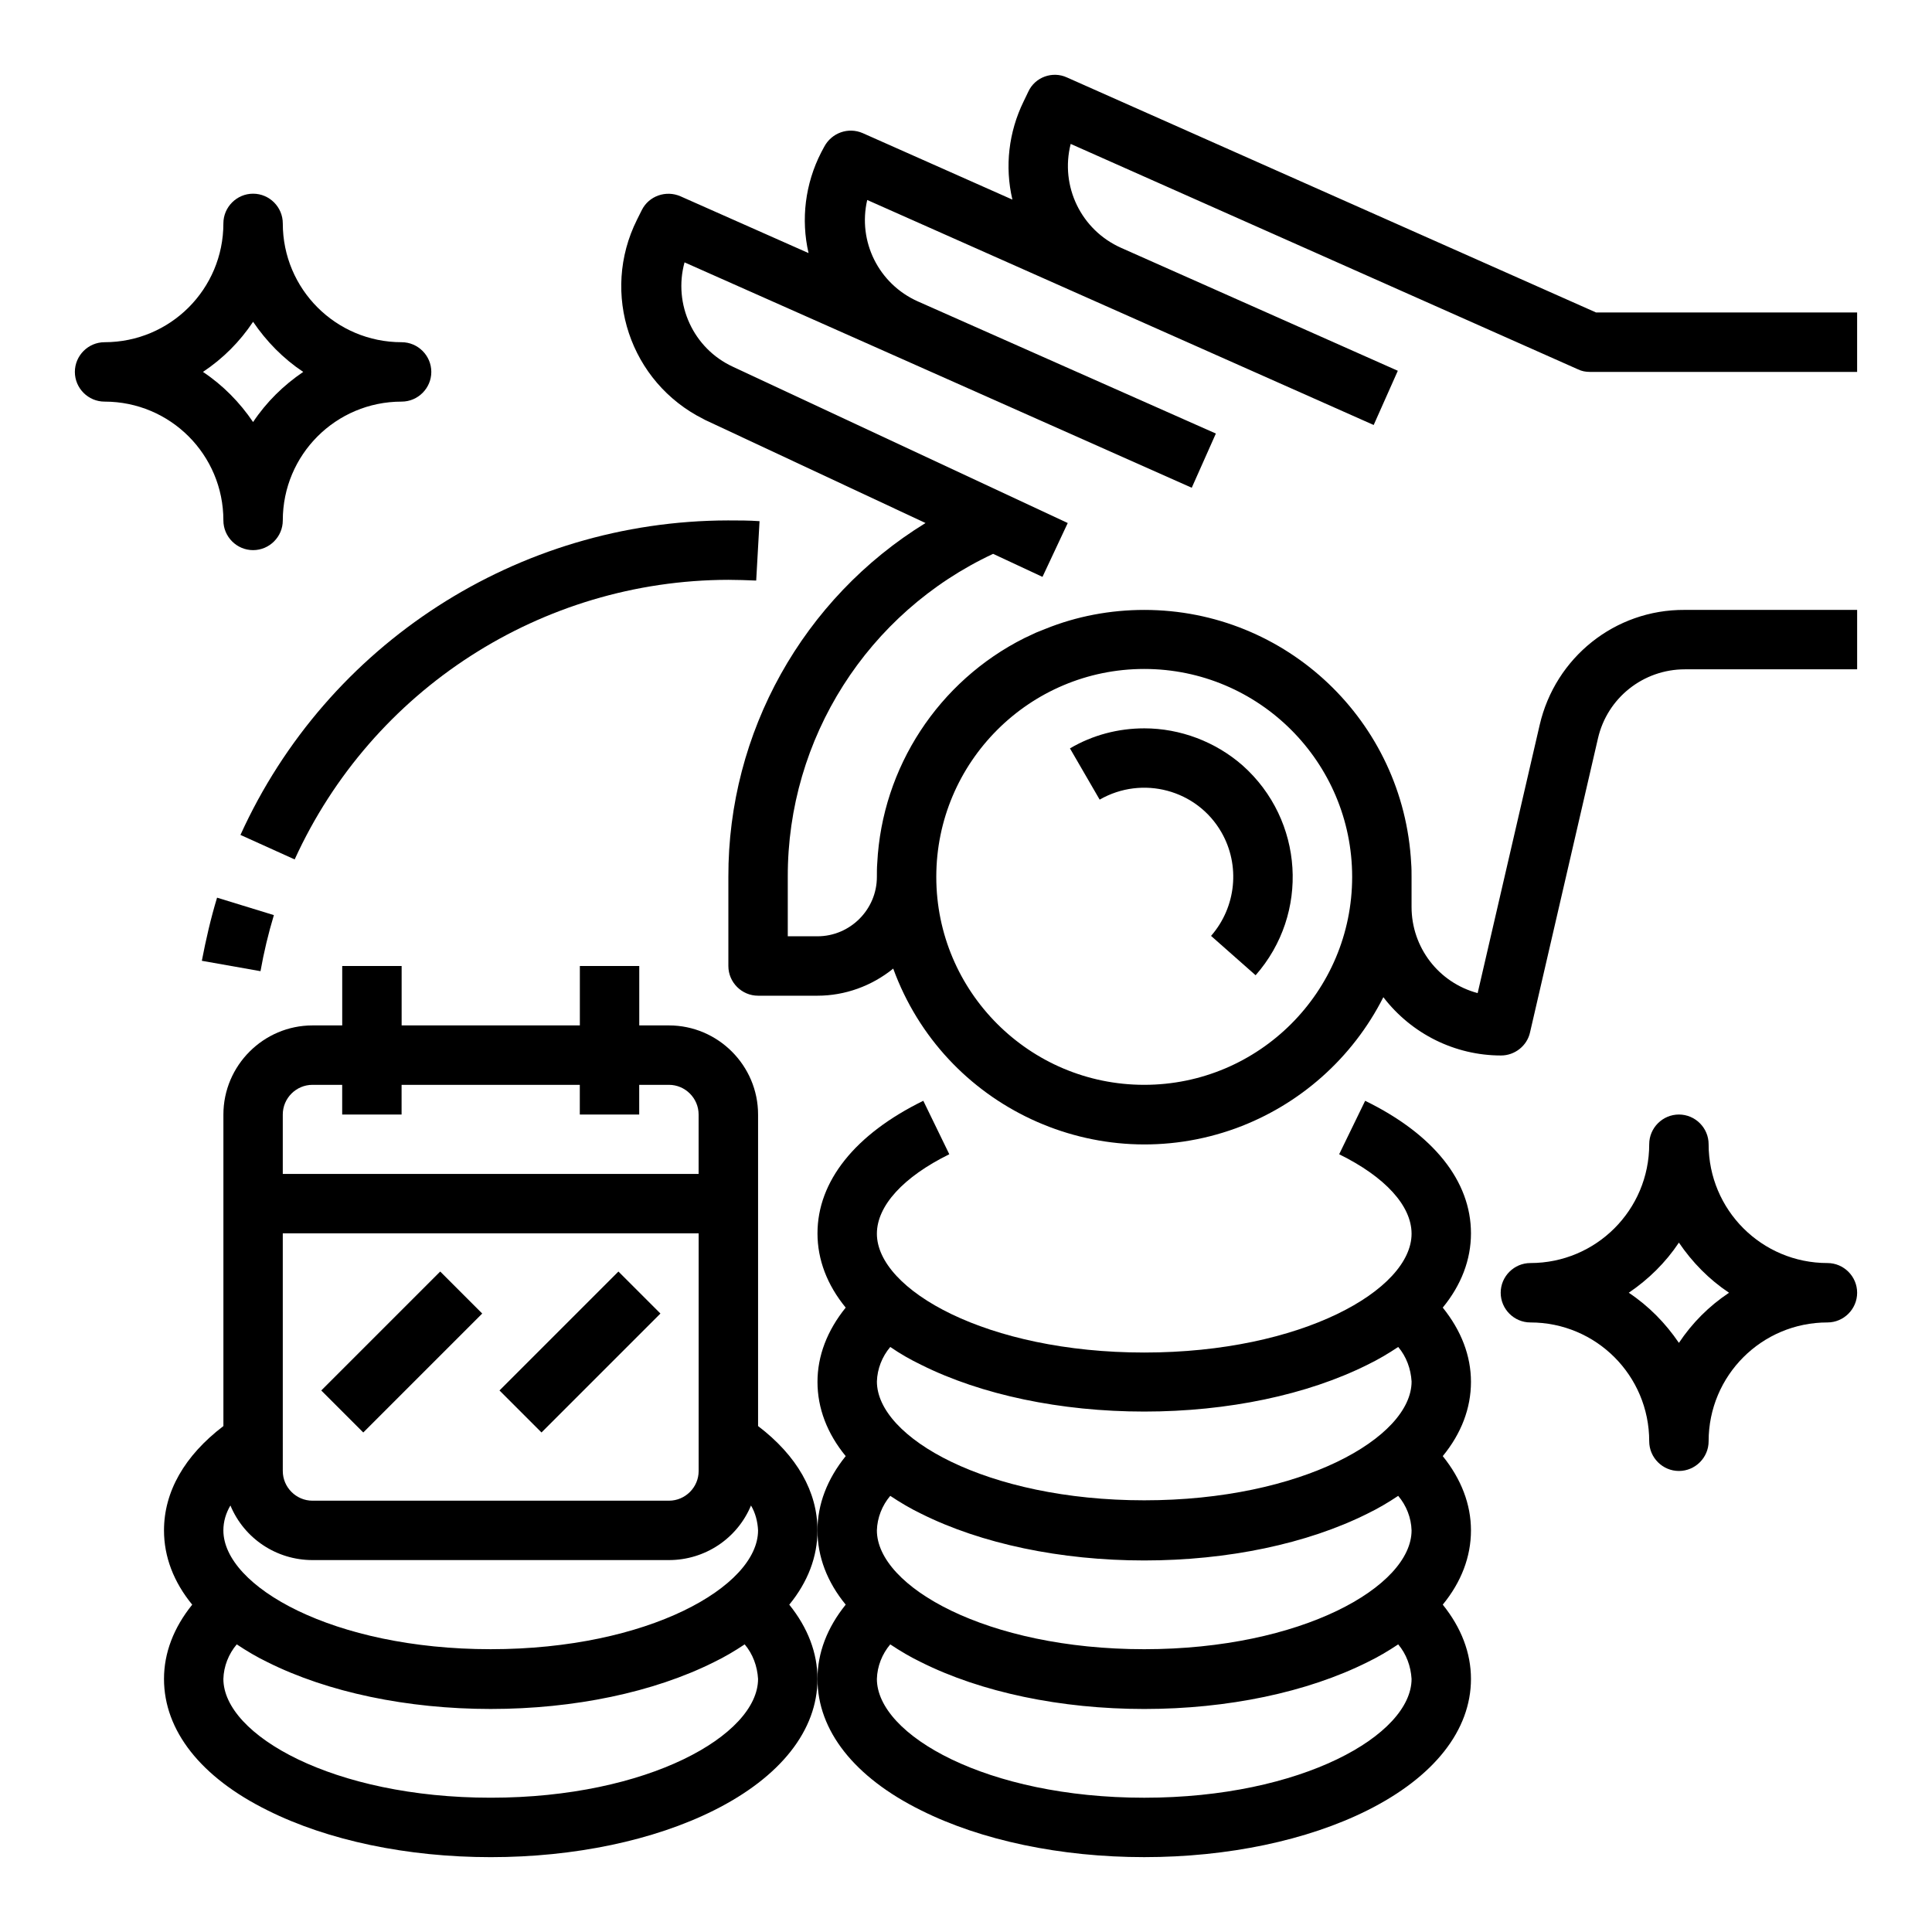
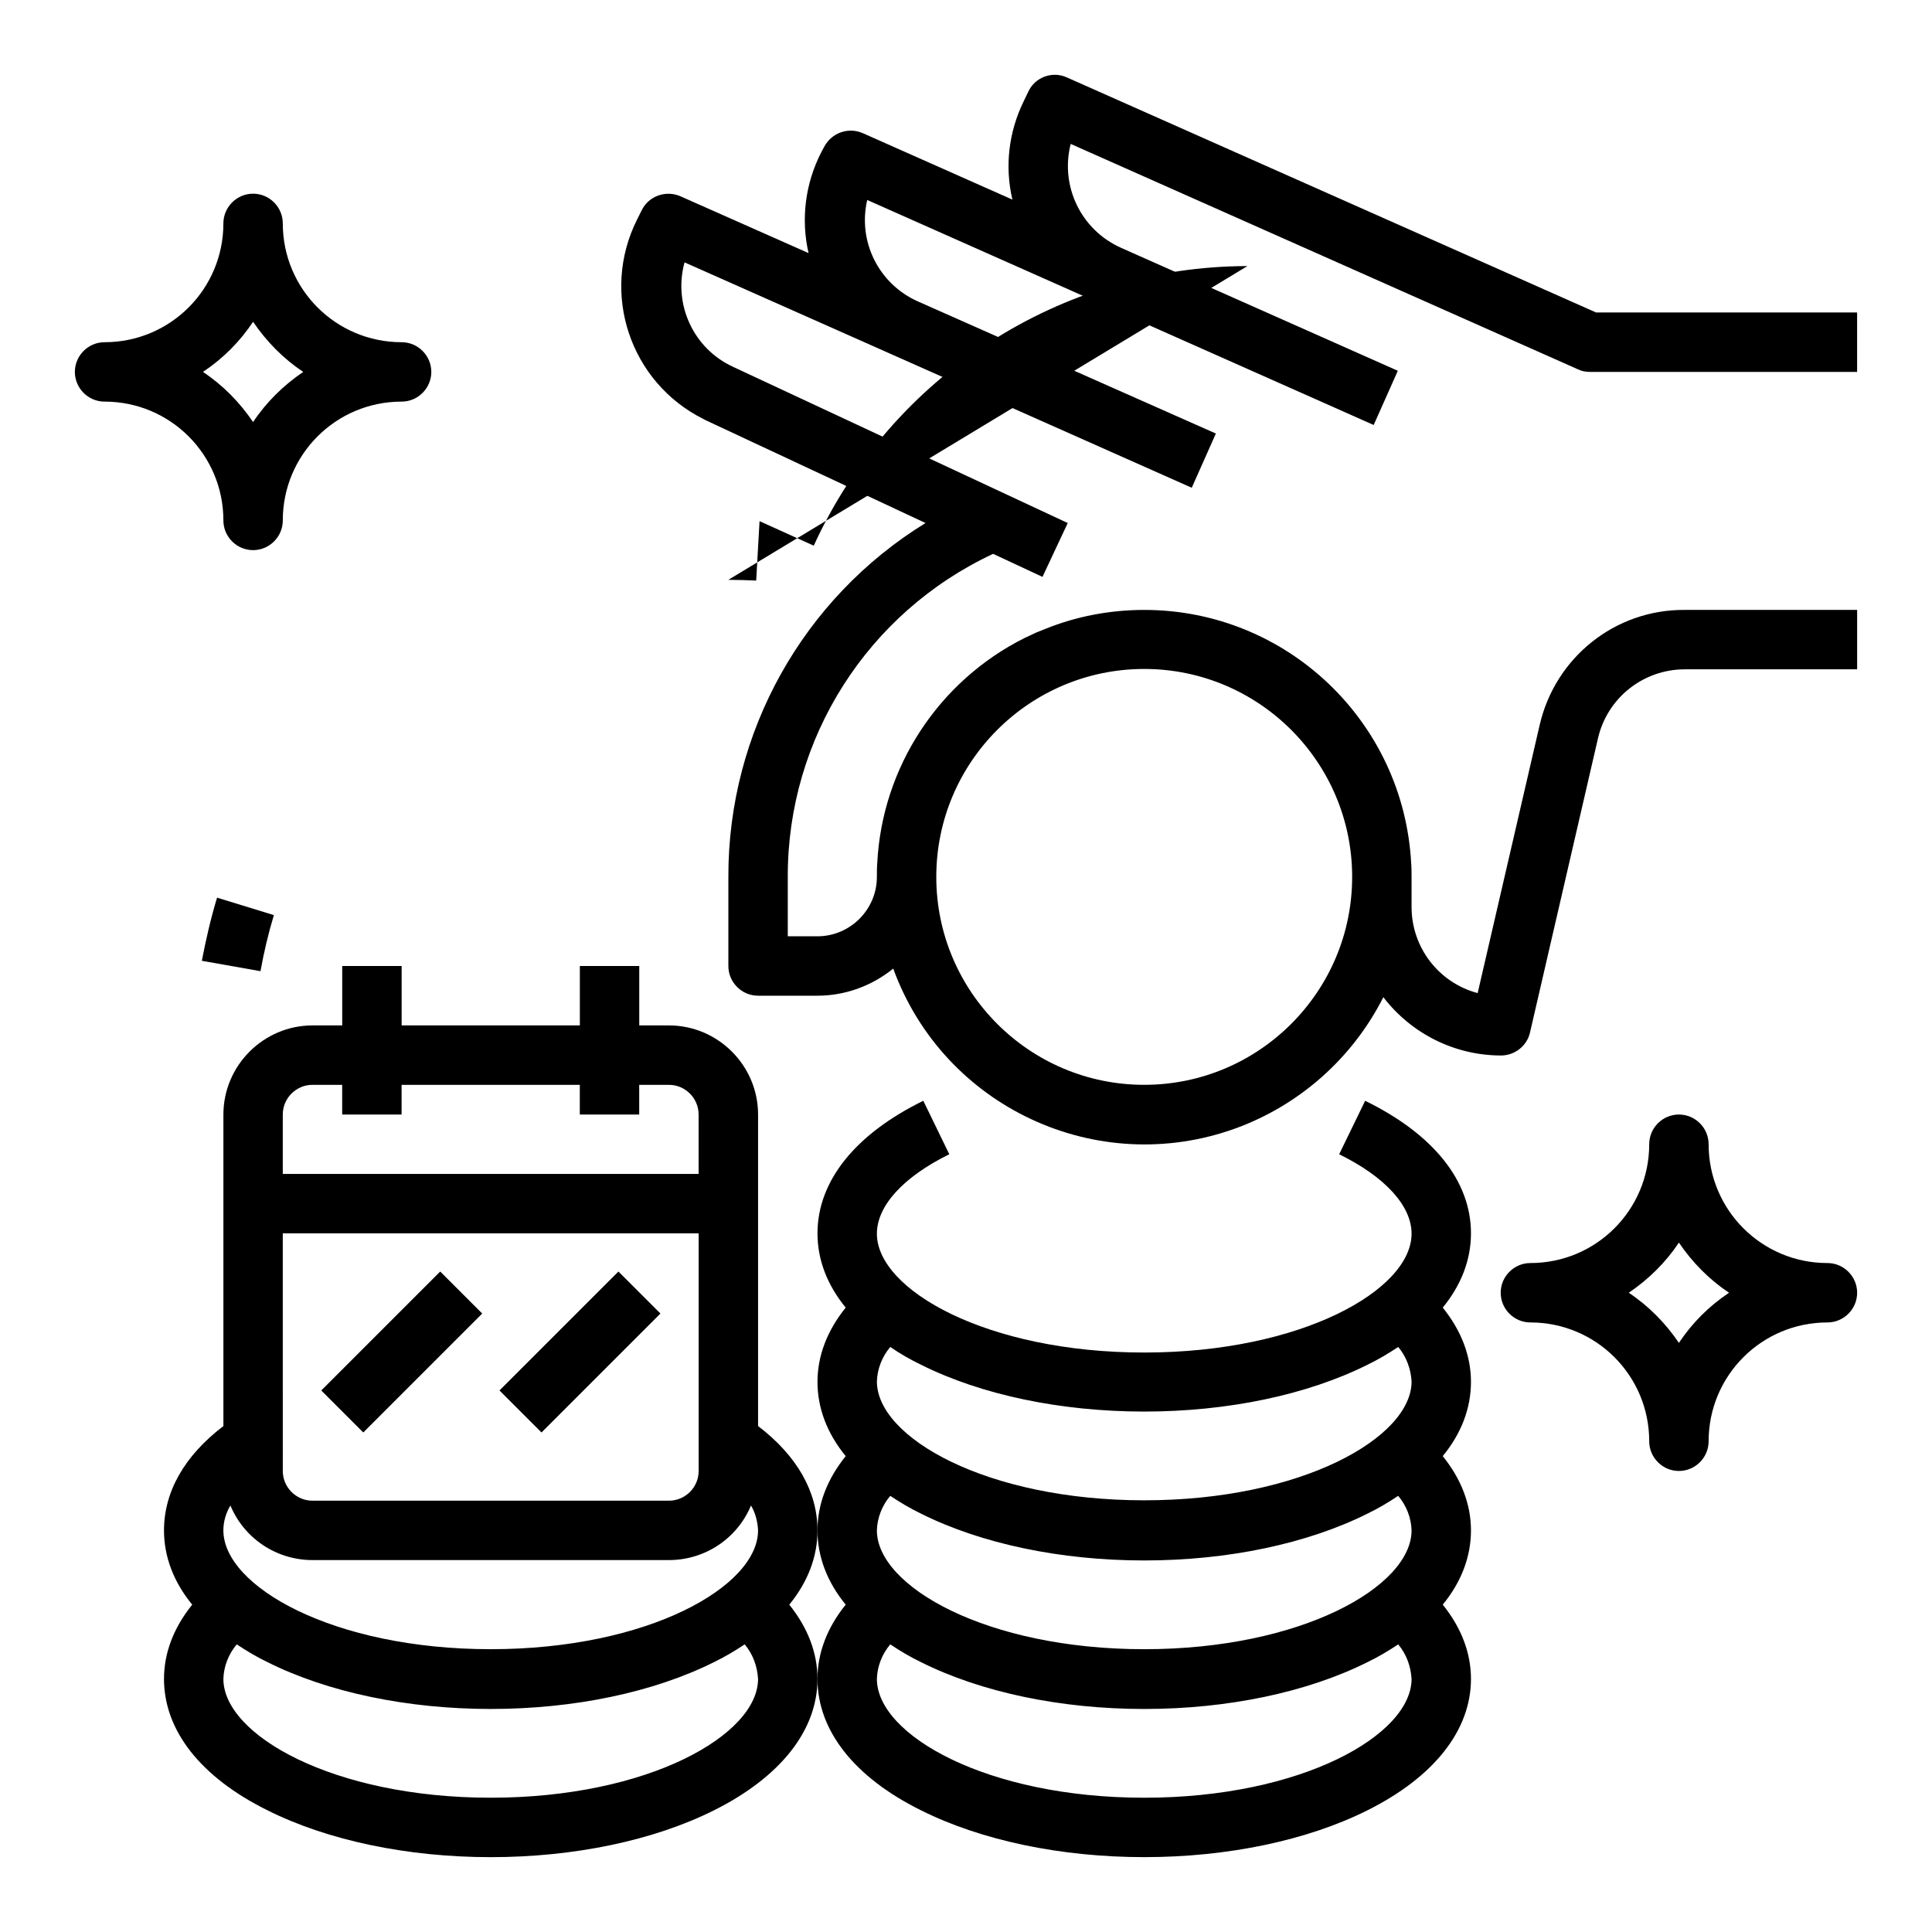
<svg xmlns="http://www.w3.org/2000/svg" fill="#000000" width="800px" height="800px" version="1.1" viewBox="144 144 512 512">
  <g>
    <path d="m505.78 435.72-6.887 14.168c12.203 6.004 19.188 13.676 19.188 21.059 0 14.859-29.125 31.488-70.848 31.488-41.723 0-70.848-16.629-70.848-31.488 0-7.379 6.988-15.055 19.188-21.059l-6.887-14.168c-18.105 8.855-28.043 21.352-28.043 35.129 0 6.988 2.559 13.676 7.477 19.68-4.922 6.102-7.477 12.793-7.477 19.68 0 6.988 2.559 13.676 7.477 19.68-4.922 6.102-7.477 12.793-7.477 19.68 0 6.988 2.559 13.676 7.477 19.68-4.922 6.102-7.477 12.793-7.477 19.68 0 13.676 9.742 26.074 27.453 34.832 15.941 7.969 37 12.398 59.137 12.398 22.141 0 43.199-4.43 59.137-12.398 17.711-8.855 27.453-21.254 27.453-34.832 0-6.887-2.559-13.578-7.477-19.68 4.922-6.004 7.477-12.695 7.477-19.68 0-6.887-2.559-13.578-7.477-19.68 4.922-6.004 7.477-12.695 7.477-19.68 0-6.887-2.559-13.578-7.477-19.68 4.922-6.004 7.477-12.695 7.477-19.68 0.004-13.875-9.938-26.273-28.043-35.129zm-117.68 69.961c15.941 7.969 37 12.398 59.137 12.398 22.141 0 43.199-4.43 59.137-12.398 2.856-1.379 5.512-2.953 8.168-4.723 2.164 2.559 3.344 5.805 3.543 9.152 0 14.859-29.125 31.488-70.848 31.488-41.723 0-70.848-16.629-70.848-31.488 0.098-3.344 1.379-6.594 3.543-9.152 2.559 1.77 5.312 3.348 8.168 4.723zm129.98 43.887c0 14.859-29.125 31.488-70.848 31.488-41.723 0-70.848-16.629-70.848-31.488 0.098-3.344 1.379-6.594 3.543-9.152 2.656 1.77 5.312 3.344 8.168 4.723 15.941 7.969 37 12.398 59.137 12.398 22.141 0 43.199-4.43 59.137-12.398 2.856-1.379 5.512-2.953 8.168-4.723 2.168 2.559 3.445 5.809 3.543 9.152zm-70.848 70.848c-41.723 0-70.848-16.629-70.848-31.488 0.098-3.344 1.379-6.594 3.543-9.152 2.656 1.77 5.312 3.344 8.168 4.723 15.941 7.969 37 12.398 59.137 12.398 22.141 0 43.199-4.43 59.137-12.398 2.856-1.379 5.512-2.953 8.168-4.723 2.164 2.559 3.344 5.805 3.543 9.152 0 14.859-29.125 31.488-70.848 31.488z" />
    <path d="m562.16 241.87c0.984 0.492 2.066 0.688 3.148 0.688h70.848v-15.746h-69.176l-140.22-62.285c-3.836-1.77-8.461-0.098-10.234 3.738l-1.277 2.656c-3.938 8.07-5.019 17.219-2.953 25.977l-39.656-17.613c-3.836-1.672-8.266-0.098-10.234 3.641l-0.789 1.477c-4.231 8.266-5.41 17.711-3.344 26.668l-33.949-15.055c-3.836-1.672-8.363-0.098-10.234 3.641l-1.277 2.559c-9.742 19.484-1.871 43.098 17.613 52.84 0.297 0.195 0.59 0.297 0.984 0.492l57.859 27.059c-32.469 19.977-52.344 55.5-52.246 93.777v23.617c0 4.328 3.543 7.871 7.871 7.871h15.742c7.281 0 14.367-2.559 20.074-7.184 13.383 36.703 54.023 55.695 90.824 42.312 16.926-6.199 30.898-18.598 39.066-34.734 7.477 9.742 18.992 15.449 31.191 15.449 3.641 0 6.887-2.559 7.676-6.102l18.008-77.934c2.461-10.727 12.004-18.301 23.027-18.301l45.656-0.004v-15.742h-45.758c-18.402-0.098-34.242 12.594-38.375 30.504l-16.434 71.047c-10.332-2.754-17.516-12.102-17.516-22.828v-7.871c0-1.18 0-2.461-0.098-3.641-1.969-37.688-33.062-67.207-70.75-67.207-8.953 0-17.91 1.672-26.176 5.019-0.789 0.297-1.672 0.688-2.461 0.984-1.082 0.492-2.066 0.984-3.148 1.477-22.73 11.414-37.688 34.242-38.965 59.629-0.098 1.18-0.098 2.461-0.098 3.641 0 8.66-7.086 15.742-15.742 15.742h-7.871v-15.742c-0.098-36.703 21.156-70.062 54.414-85.609l13.086 6.102 6.691-14.27-88.758-41.426c-10.43-4.82-15.844-16.531-12.793-27.652l55.398 24.602 79.016 35.129 6.394-14.367-79.012-35.031c-10.332-4.625-15.941-15.844-13.383-26.863l60.91 27.059 73.309 32.57 6.394-14.367-73.309-32.57c-10.625-4.723-16.234-16.332-13.383-27.551zm-114.93 189.62c-30.406 0-55.105-24.699-55.105-55.105s24.699-55.105 55.105-55.105 55.105 24.699 55.105 55.105-24.699 55.105-55.105 55.105z" />
-     <path d="m447.23 337.02c-6.887 0-13.676 1.77-19.68 5.312l7.871 13.578c11.316-6.496 25.781-2.656 32.273 8.66 5.019 8.758 3.938 19.777-2.754 27.453l11.809 10.43c14.367-16.336 12.793-41.133-3.445-55.598-7.18-6.293-16.527-9.836-26.074-9.836z" />
    <path d="m203.2 281.92c0 4.328 3.543 7.871 7.871 7.871 4.328 0 7.871-3.543 7.871-7.871 0-17.418 14.07-31.488 31.488-31.488 4.328 0 7.871-3.543 7.871-7.871s-3.543-7.871-7.871-7.871c-17.418 0-31.488-14.07-31.488-31.488 0-4.328-3.543-7.871-7.871-7.871-4.328 0-7.871 3.543-7.871 7.871 0 17.418-14.07 31.488-31.488 31.488-4.328 0-7.871 3.543-7.871 7.871s3.543 7.871 7.871 7.871c17.414 0 31.488 14.07 31.488 31.488zm7.871-52.645c3.543 5.215 7.969 9.742 13.285 13.285-5.215 3.543-9.742 7.969-13.285 13.285-3.543-5.215-7.969-9.742-13.285-13.285 5.312-3.543 9.742-7.973 13.285-13.285z" />
    <path d="m628.29 478.72c-17.418 0-31.488-14.07-31.488-31.488 0-4.328-3.543-7.871-7.871-7.871-4.328 0-7.871 3.543-7.871 7.871 0 17.418-14.07 31.488-31.488 31.488-4.328 0-7.871 3.543-7.871 7.871s3.543 7.871 7.871 7.871c17.418 0 31.488 14.07 31.488 31.488 0 4.328 3.543 7.871 7.871 7.871 4.328 0 7.871-3.543 7.871-7.871 0-17.418 14.07-31.488 31.488-31.488 4.328 0 7.871-3.543 7.871-7.871s-3.543-7.871-7.871-7.871zm-39.363 21.156c-3.543-5.215-7.969-9.742-13.285-13.285 5.215-3.543 9.742-7.969 13.285-13.285 3.543 5.215 7.969 9.742 13.285 13.285-5.312 3.543-9.742 7.973-13.285 13.285z" />
    <path d="m360.64 549.57c0-10.234-5.41-19.777-15.742-27.652v-82.555c0-12.988-10.629-23.617-23.617-23.617h-7.871v-15.742h-15.742v15.742h-47.23v-15.742h-15.746v15.742h-7.871c-12.988 0-23.617 10.629-23.617 23.617v82.559c-10.332 7.871-15.742 17.418-15.742 27.652 0 6.988 2.559 13.676 7.477 19.68-4.922 6.102-7.477 12.793-7.477 19.68 0 13.676 9.742 26.074 27.453 34.832 15.941 7.969 37 12.398 59.137 12.398 22.141 0 43.199-4.43 59.137-12.398 17.711-8.855 27.453-21.254 27.453-34.832 0-6.887-2.559-13.578-7.477-19.68 4.918-6.004 7.477-12.695 7.477-19.684zm-141.7-78.719h110.21v62.977c0 4.328-3.543 7.871-7.871 7.871h-94.465c-4.328 0-7.871-3.543-7.871-7.871zm7.871-39.359h7.871v7.871h15.742v-7.871h47.23v7.871h15.742v-7.871h7.871c4.328 0 7.871 3.543 7.871 7.871v15.742h-110.2v-15.742c0-4.332 3.543-7.871 7.871-7.871zm-21.746 111.48c3.641 8.758 12.203 14.465 21.746 14.465h94.465c9.543 0 18.105-5.707 21.746-14.465 1.18 1.969 1.77 4.328 1.871 6.594 0 14.859-29.125 31.488-70.848 31.488s-70.848-16.629-70.848-31.488c0-2.359 0.688-4.625 1.867-6.594zm68.98 77.441c-41.723 0-70.848-16.629-70.848-31.488 0.098-3.344 1.379-6.594 3.543-9.152 2.656 1.77 5.312 3.344 8.168 4.723 15.941 7.969 37 12.398 59.137 12.398 22.141 0 43.199-4.43 59.137-12.398 2.856-1.379 5.512-2.953 8.168-4.723 2.164 2.559 3.344 5.805 3.543 9.152 0 14.859-29.125 31.488-70.848 31.488z" />
    <path d="m229.14 512.49 31.52-31.52 11.133 11.133-31.52 31.52z" />
    <path d="m276.37 512.49 31.52-31.52 11.133 11.133-31.52 31.52z" />
-     <path d="m337.02 297.66c2.461 0 4.922 0.098 7.379 0.195l0.887-15.742c-2.754-0.195-5.512-0.195-8.363-0.195-55.695 0.098-106.18 32.668-129.2 83.344l14.367 6.496c20.562-45.07 65.434-74 114.93-74.098z" />
+     <path d="m337.02 297.66c2.461 0 4.922 0.098 7.379 0.195l0.887-15.742l14.367 6.496c20.562-45.07 65.434-74 114.93-74.098z" />
    <path d="m197.49 398.62 15.547 2.754c0.887-5.019 2.066-9.938 3.543-14.859l-15.055-4.625c-1.676 5.512-2.953 11.121-4.035 16.73z" />
  </g>
</svg>